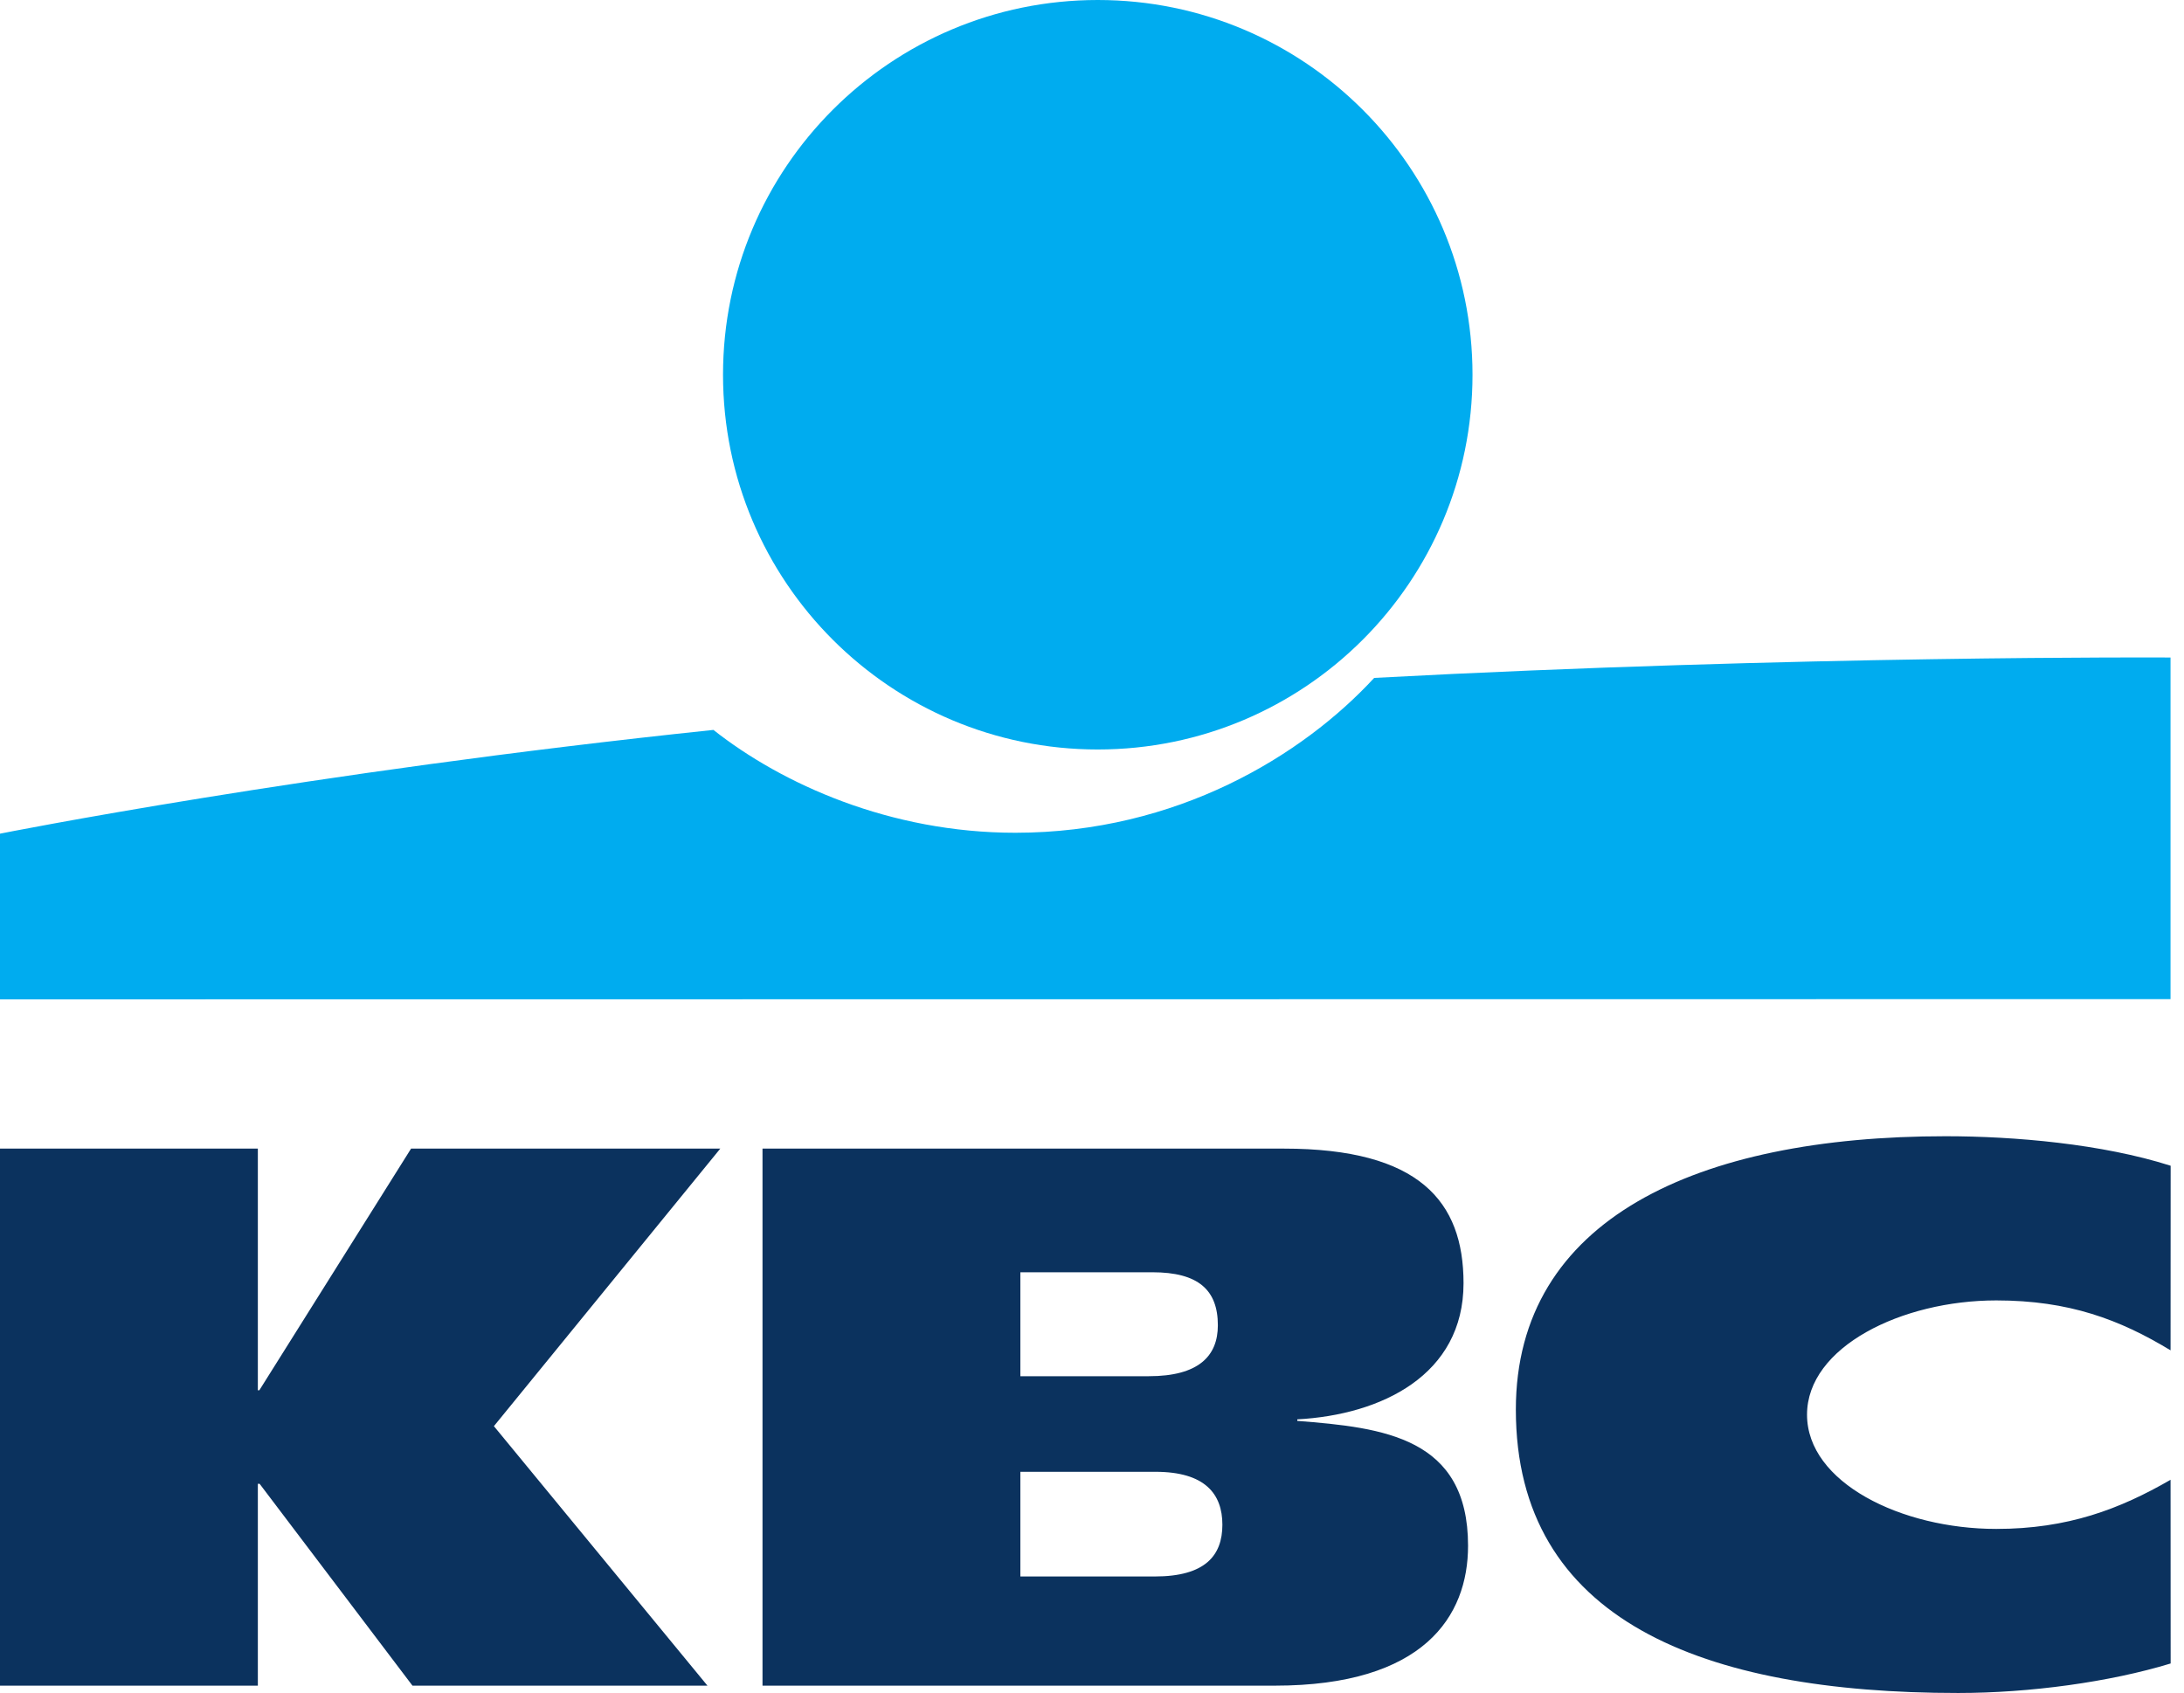
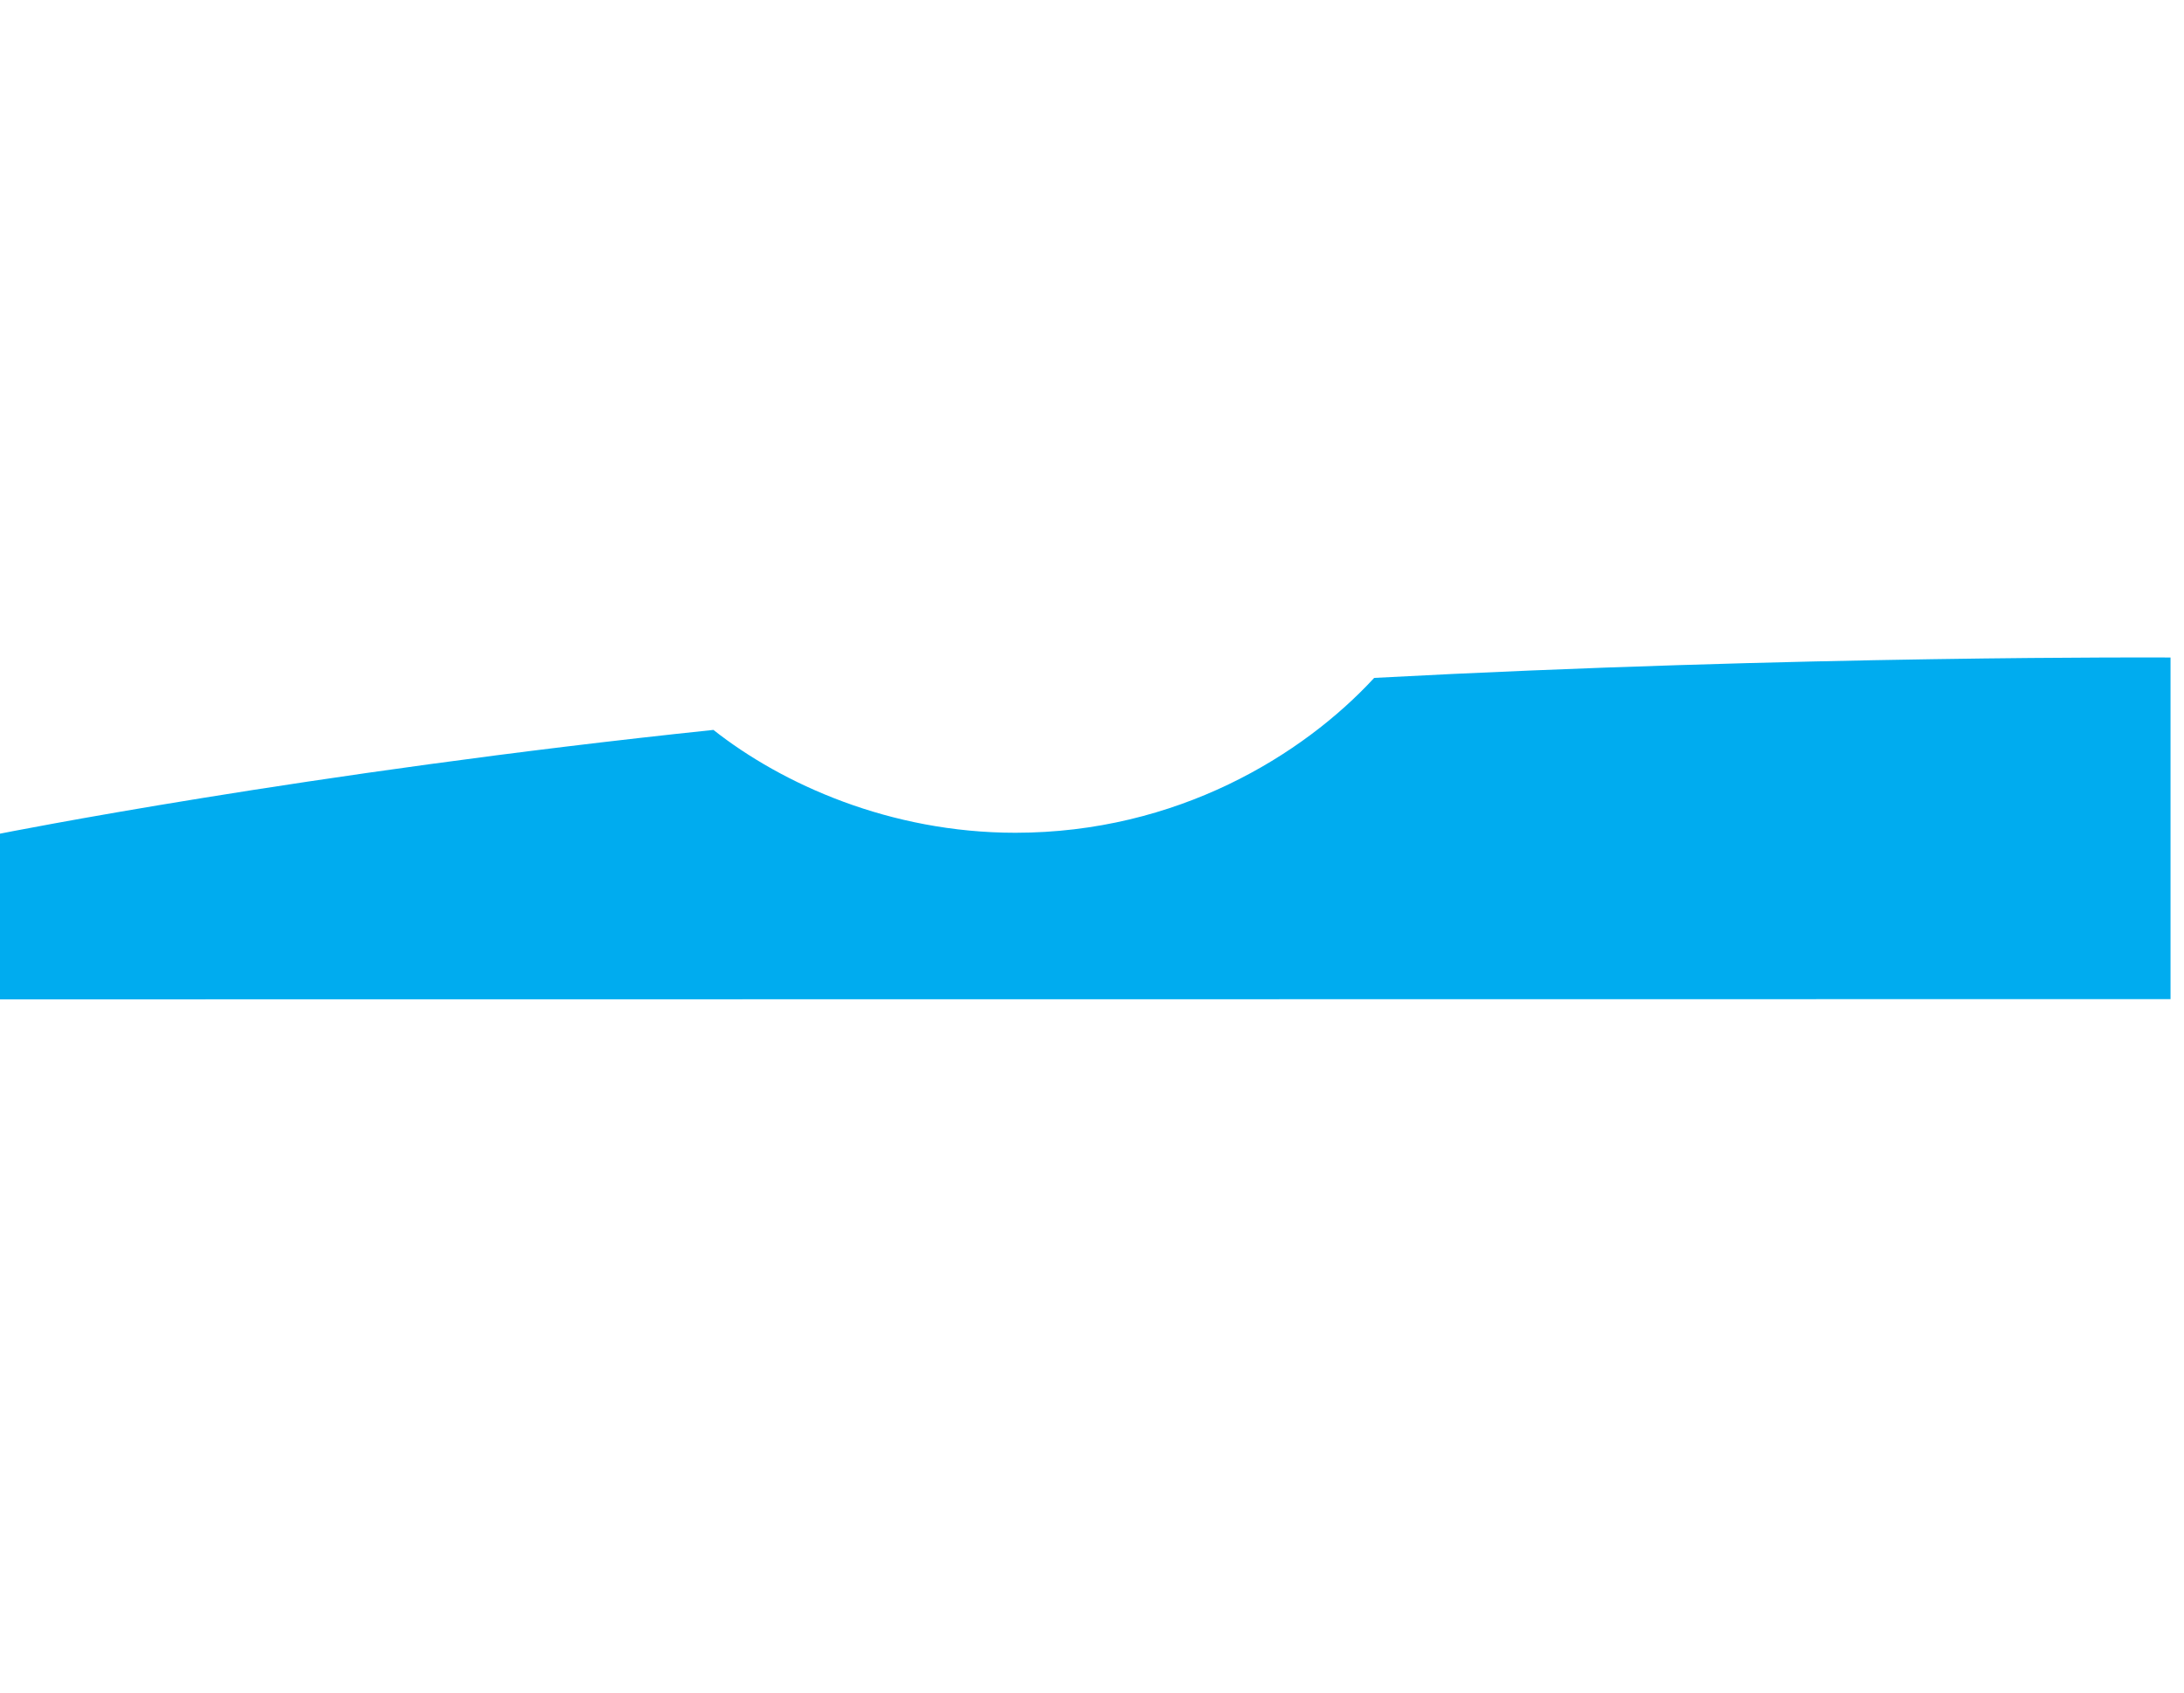
<svg xmlns="http://www.w3.org/2000/svg" width="129" height="100" viewBox="0 0 129 100" fill="none">
-   <path d="M64.841 44.27C77.064 44.27 86.975 34.361 86.975 22.135C86.975 9.911 77.064 0 64.841 0C52.617 0 42.706 9.911 42.706 22.135C42.706 34.361 52.617 44.27 64.841 44.27Z" fill="#00ACEF" />
  <path d="M81.167 40.042C76.948 44.617 69.515 49.189 59.971 49.189C52.567 49.189 46.194 46.312 42.139 43.114C17.973 45.647 0 49.243 0 49.243V59.03L128.204 59.016V38.837C128.204 38.837 106.238 38.703 81.167 40.042Z" fill="#00ACEF" />
-   <path d="M15.23 87.643V99.567H0V67.845H15.23V82.12H15.318L24.281 67.845H42.545L29.173 84.239L41.787 99.567H24.363L15.334 87.643H15.23ZM128.211 98.257C124.619 99.353 119.893 100 115.665 100C100.601 100 89.535 95.718 89.535 83.261C89.535 72.004 100.256 67.114 114.917 67.114C118.99 67.114 124.165 67.566 128.211 68.857L128.206 79.76C125.207 77.942 122.207 76.812 117.912 76.812C112.321 76.812 106.734 79.562 106.734 83.561C106.734 87.566 112.296 90.309 117.912 90.309C122.137 90.309 125.207 89.138 128.206 87.407L128.211 98.257ZM60.269 81.289H67.856C70.788 81.289 71.934 80.103 71.934 78.281C71.934 76.191 70.777 75.149 68.067 75.149H60.269V81.289ZM60.269 93.118H68.21C71.187 93.118 72.201 91.881 72.201 90.061C72.201 88.242 71.176 86.935 68.244 86.935H60.269V93.118ZM45.038 67.845H75.825C83.824 67.845 86.445 70.954 86.445 75.796C86.445 81.217 81.6 83.57 76.626 83.837V83.928C81.736 84.325 86.712 84.906 86.712 91.303C86.712 95.478 84.089 99.567 75.294 99.567H45.038V67.845" fill="#0B325E" />
</svg>